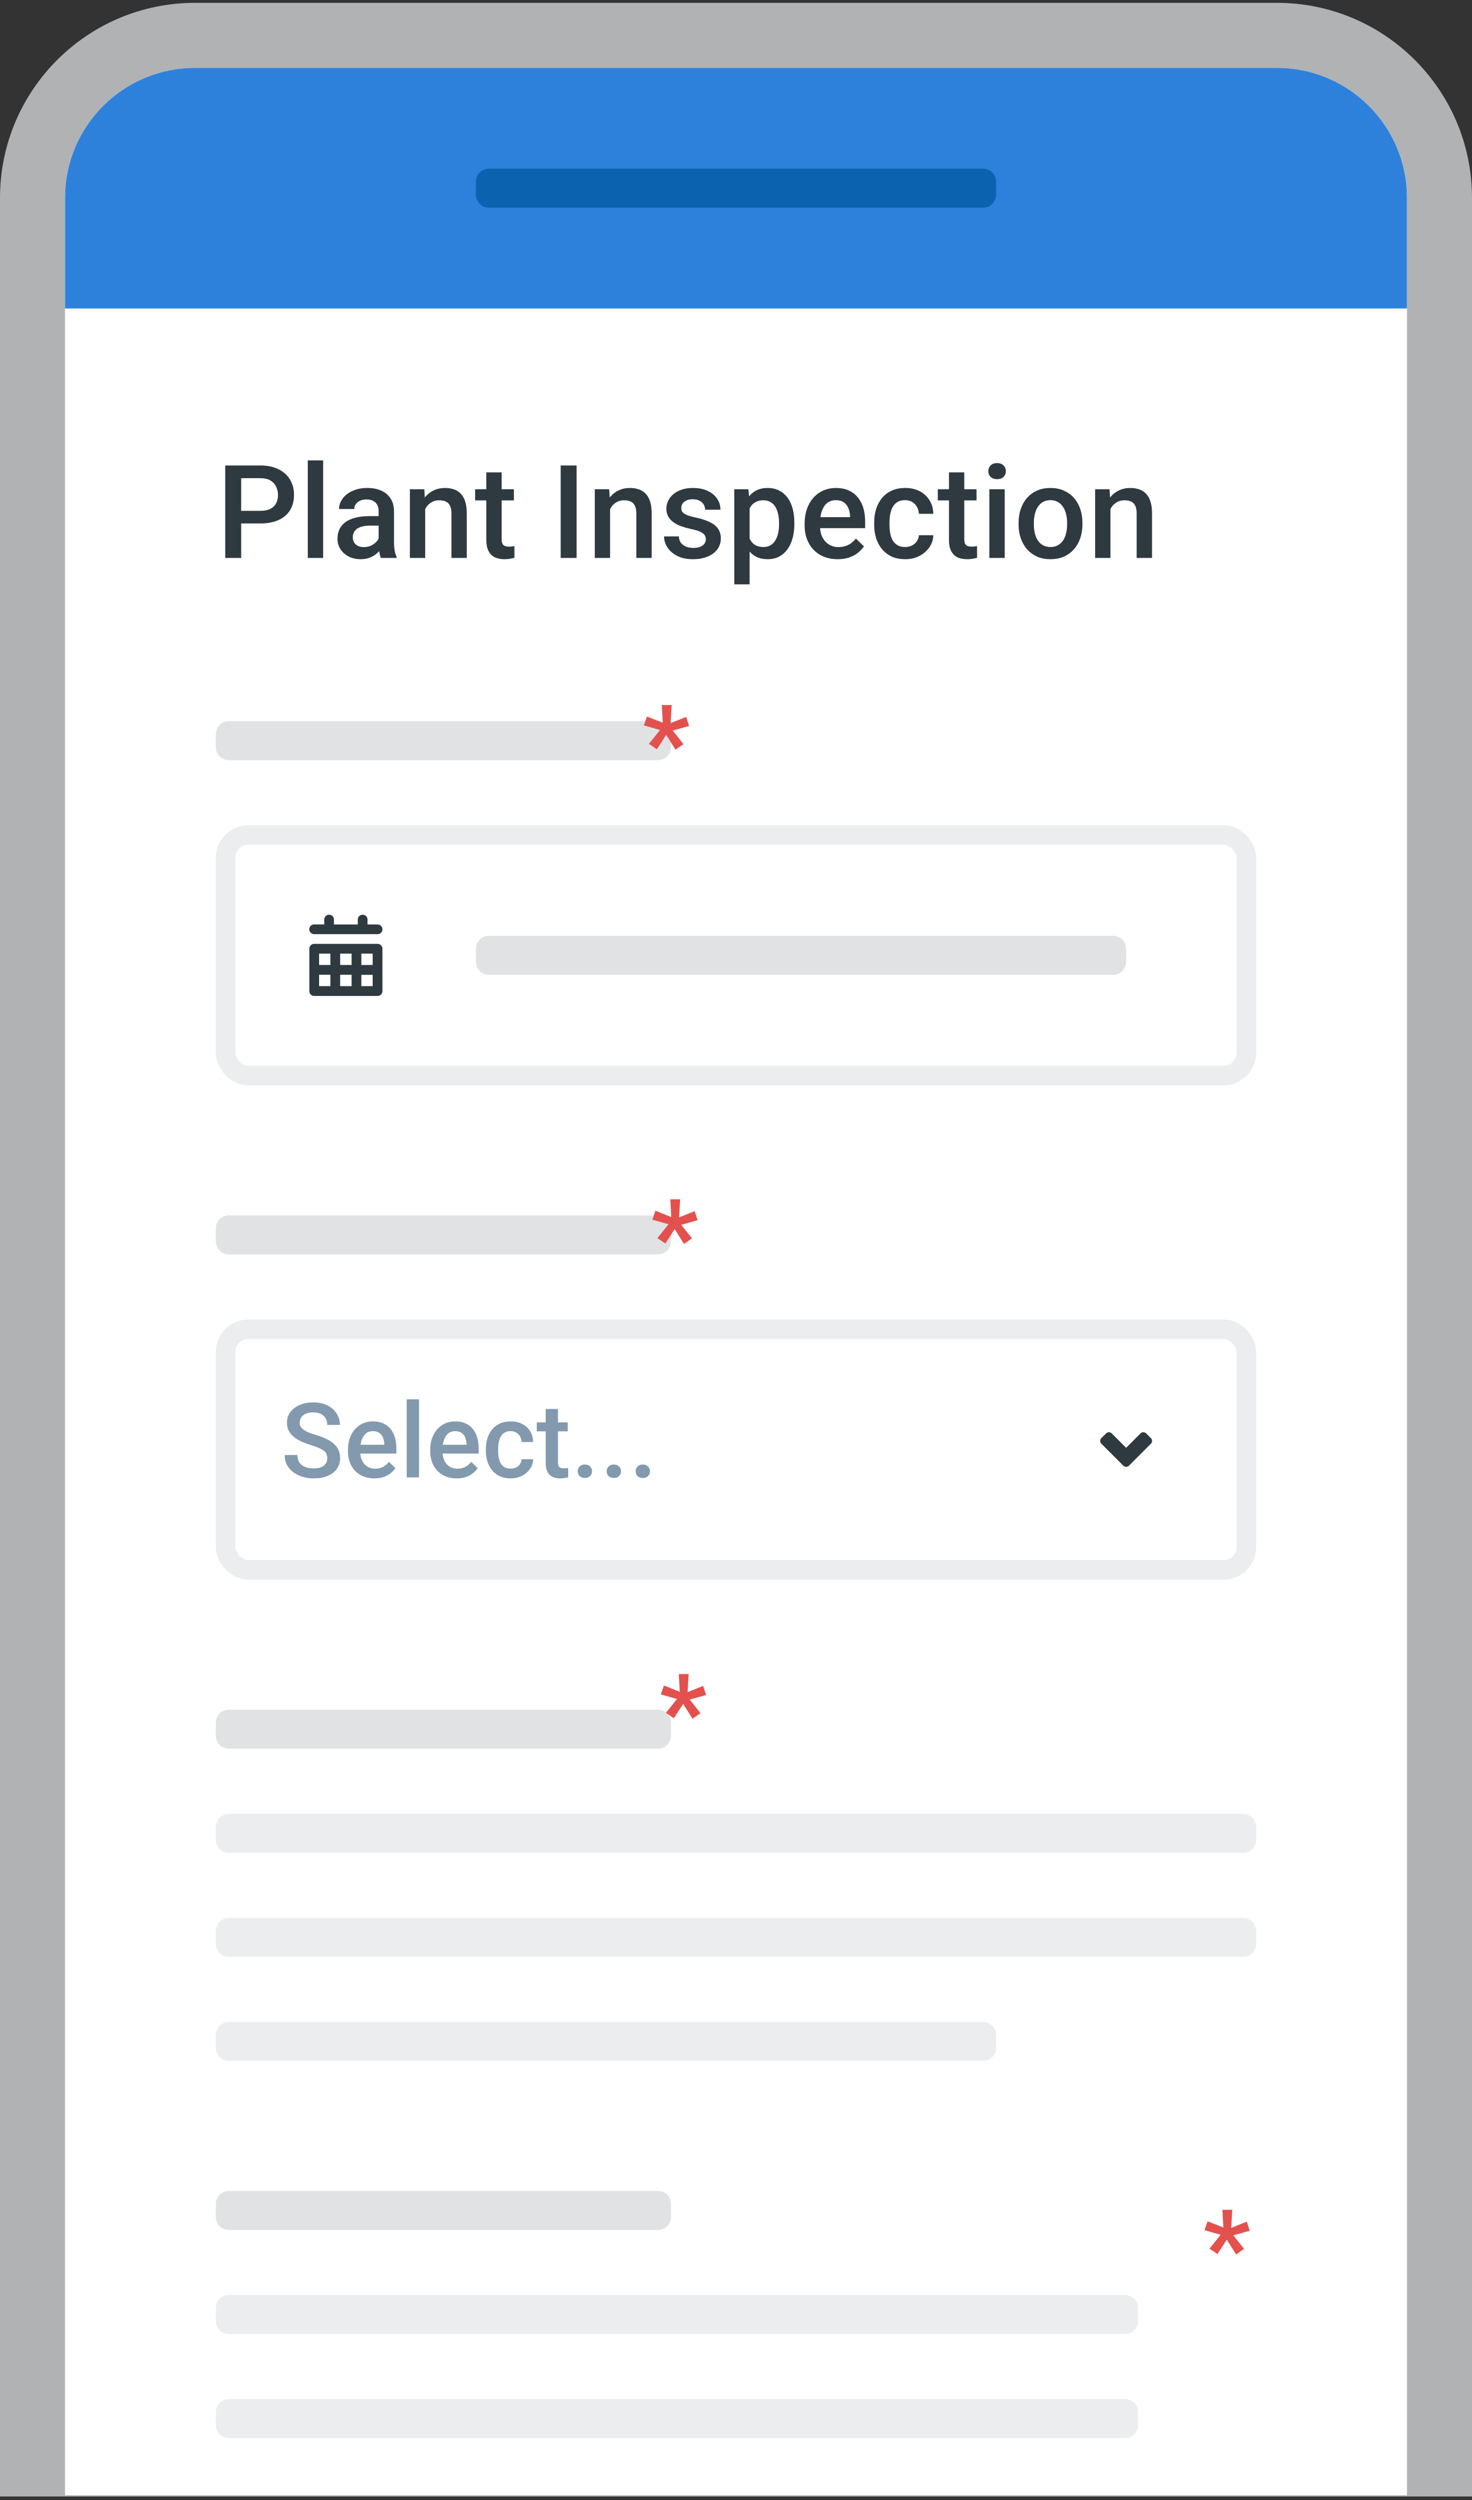
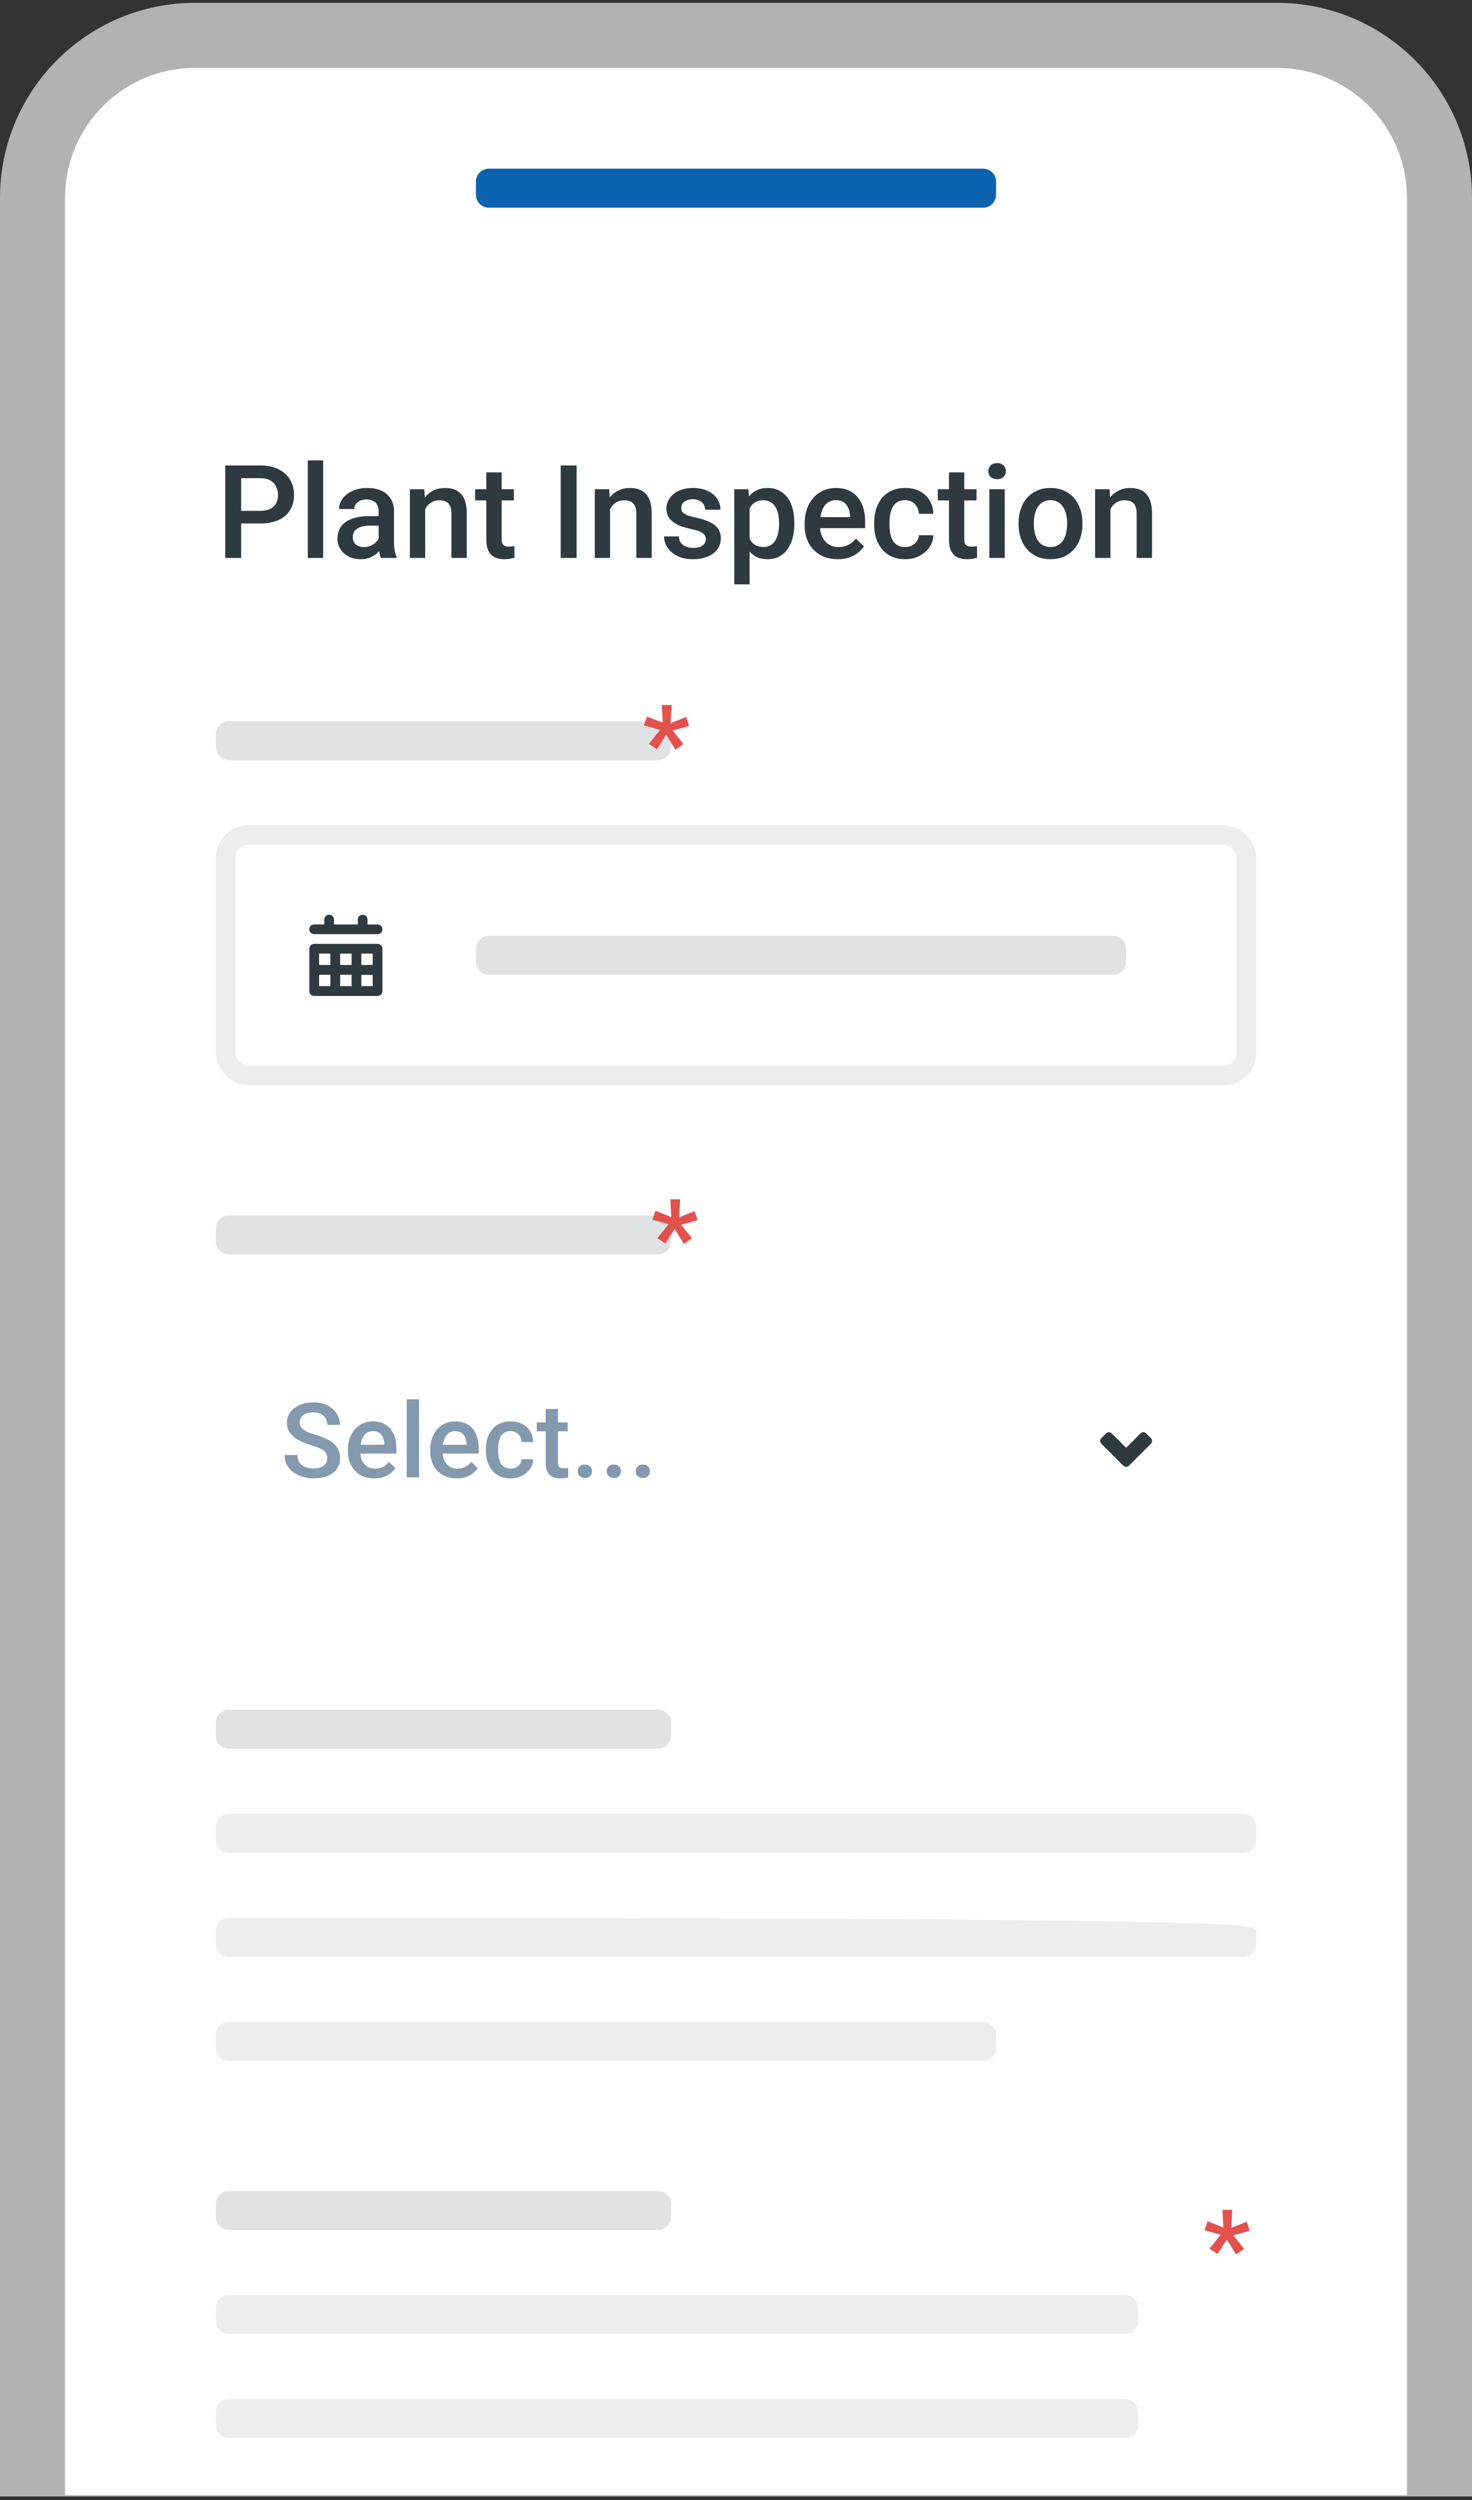
<svg xmlns="http://www.w3.org/2000/svg" width="222" height="377" viewBox="0 0 222 377" fill="none">
  <rect x="0" y="0" width="222" height="377" fill="#333333" stroke="none" />
  <g clip-path="url(#clip0_8043_765)">
    <path d="M0 29.846C0 13.599 13.171 0.428 29.418 0.428H192.582C208.829 0.428 222 13.599 222 29.846V376.428H0V29.846Z" fill="#B0B2B4" />
    <g clip-path="url(#clip1_8043_765)">
      <path d="M9.806 29.846C9.806 19.015 18.587 10.234 29.418 10.234H192.582C203.413 10.234 212.194 19.015 212.194 29.846V376.234H9.806V29.846Z" fill="white" />
-       <path d="M9.806 28.865C9.806 18.576 18.148 10.234 28.438 10.234H193.562C203.852 10.234 212.194 18.576 212.194 28.865V46.516H9.806V28.865Z" fill="#2E81DA" />
      <path d="M71.776 27.394C71.776 26.311 72.654 25.433 73.737 25.433H148.263C149.346 25.433 150.224 26.311 150.224 27.394V29.355C150.224 30.439 149.346 31.317 148.263 31.317H73.737C72.654 31.317 71.776 30.439 71.776 29.355V27.394Z" fill="#0B62AF" />
      <path d="M39.265 78.928H35.635V77.023H39.265C39.897 77.023 40.407 76.921 40.797 76.716C41.186 76.512 41.47 76.231 41.649 75.874C41.834 75.51 41.927 75.095 41.927 74.629C41.927 74.188 41.834 73.776 41.649 73.394C41.47 73.004 41.186 72.691 40.797 72.455C40.407 72.219 39.897 72.101 39.265 72.101H36.373V84.128H33.969V70.185H39.265C40.344 70.185 41.26 70.377 42.013 70.76C42.773 71.137 43.351 71.66 43.746 72.331C44.142 72.994 44.34 73.754 44.34 74.61C44.34 75.51 44.142 76.282 43.746 76.927C43.351 77.572 42.773 78.067 42.013 78.411C41.26 78.756 40.344 78.928 39.265 78.928ZM48.736 69.419V84.128H46.418V69.419H48.736ZM57.105 82.05V77.109C57.105 76.739 57.038 76.419 56.904 76.151C56.77 75.883 56.566 75.676 56.291 75.529C56.023 75.382 55.685 75.309 55.276 75.309C54.9 75.309 54.574 75.373 54.299 75.5C54.025 75.628 53.811 75.8 53.658 76.017C53.505 76.234 53.428 76.48 53.428 76.755H51.13C51.13 76.346 51.229 75.95 51.426 75.567C51.624 75.184 51.912 74.843 52.288 74.543C52.665 74.243 53.115 74.006 53.639 73.834C54.162 73.662 54.749 73.575 55.401 73.575C56.179 73.575 56.869 73.706 57.469 73.968C58.076 74.23 58.551 74.626 58.896 75.156C59.247 75.679 59.423 76.337 59.423 77.128V81.734C59.423 82.207 59.455 82.631 59.518 83.008C59.589 83.378 59.688 83.701 59.815 83.975V84.128H57.45C57.341 83.879 57.255 83.563 57.191 83.18C57.134 82.791 57.105 82.414 57.105 82.05ZM57.44 77.827L57.459 79.254H55.803C55.375 79.254 54.998 79.296 54.673 79.379C54.347 79.455 54.076 79.57 53.859 79.723C53.642 79.877 53.479 80.062 53.37 80.279C53.262 80.496 53.208 80.742 53.208 81.016C53.208 81.291 53.272 81.543 53.399 81.773C53.527 81.996 53.712 82.172 53.955 82.299C54.204 82.427 54.504 82.491 54.855 82.491C55.327 82.491 55.739 82.395 56.09 82.204C56.448 82.006 56.729 81.766 56.933 81.485C57.137 81.198 57.246 80.927 57.258 80.671L58.005 81.696C57.929 81.958 57.798 82.239 57.613 82.539C57.428 82.839 57.185 83.126 56.885 83.401C56.591 83.669 56.237 83.889 55.822 84.061C55.413 84.234 54.941 84.32 54.405 84.32C53.728 84.32 53.125 84.186 52.595 83.918C52.065 83.643 51.65 83.276 51.35 82.817C51.05 82.35 50.9 81.824 50.9 81.236C50.9 80.687 51.002 80.202 51.206 79.781C51.417 79.353 51.723 78.996 52.126 78.708C52.534 78.421 53.032 78.204 53.62 78.057C54.207 77.904 54.877 77.827 55.63 77.827H57.44ZM64.125 75.979V84.128H61.817V73.767H63.99L64.125 75.979ZM63.713 78.565L62.966 78.555C62.972 77.821 63.074 77.147 63.272 76.534C63.477 75.922 63.758 75.395 64.115 74.954C64.479 74.514 64.913 74.175 65.417 73.939C65.922 73.697 66.484 73.575 67.103 73.575C67.601 73.575 68.051 73.646 68.453 73.786C68.862 73.92 69.21 74.14 69.497 74.447C69.79 74.753 70.014 75.152 70.167 75.644C70.32 76.129 70.397 76.726 70.397 77.435V84.128H68.08V77.425C68.08 76.927 68.006 76.534 67.859 76.247C67.719 75.954 67.511 75.746 67.237 75.625C66.969 75.497 66.634 75.433 66.231 75.433C65.836 75.433 65.481 75.516 65.168 75.682C64.856 75.848 64.591 76.075 64.374 76.362C64.163 76.649 64 76.981 63.885 77.358C63.77 77.735 63.713 78.137 63.713 78.565ZM77.503 73.767V75.452H71.661V73.767H77.503ZM73.347 71.229H75.654V81.265C75.654 81.584 75.699 81.83 75.788 82.002C75.884 82.168 76.015 82.28 76.181 82.338C76.347 82.395 76.542 82.424 76.765 82.424C76.925 82.424 77.078 82.414 77.225 82.395C77.372 82.376 77.49 82.357 77.579 82.338L77.589 84.1C77.397 84.157 77.174 84.208 76.918 84.253C76.669 84.298 76.382 84.32 76.057 84.32C75.527 84.32 75.058 84.227 74.649 84.042C74.24 83.851 73.921 83.541 73.691 83.113C73.461 82.686 73.347 82.117 73.347 81.409V71.229ZM86.964 70.185V84.128H84.56V70.185H86.964ZM92.011 75.979V84.128H89.703V73.767H91.876L92.011 75.979ZM91.599 78.565L90.852 78.555C90.858 77.821 90.96 77.147 91.158 76.534C91.363 75.922 91.644 75.395 92.001 74.954C92.365 74.514 92.799 74.175 93.303 73.939C93.808 73.697 94.37 73.575 94.989 73.575C95.487 73.575 95.937 73.646 96.339 73.786C96.748 73.92 97.096 74.14 97.383 74.447C97.677 74.753 97.9 75.152 98.053 75.644C98.206 76.129 98.283 76.726 98.283 77.435V84.128H95.966V77.425C95.966 76.927 95.892 76.534 95.745 76.247C95.605 75.954 95.397 75.746 95.123 75.625C94.855 75.497 94.52 75.433 94.117 75.433C93.722 75.433 93.367 75.516 93.054 75.682C92.742 75.848 92.477 76.075 92.26 76.362C92.049 76.649 91.886 76.981 91.771 77.358C91.656 77.735 91.599 78.137 91.599 78.565ZM106.452 81.323C106.452 81.093 106.394 80.885 106.279 80.7C106.164 80.509 105.944 80.336 105.618 80.183C105.299 80.03 104.827 79.889 104.201 79.762C103.652 79.64 103.148 79.497 102.688 79.331C102.235 79.158 101.845 78.951 101.52 78.708C101.194 78.466 100.942 78.178 100.763 77.846C100.585 77.514 100.495 77.131 100.495 76.697C100.495 76.276 100.588 75.877 100.773 75.5C100.958 75.124 101.223 74.792 101.568 74.504C101.912 74.217 102.331 73.99 102.822 73.824C103.32 73.658 103.876 73.575 104.488 73.575C105.357 73.575 106.1 73.722 106.72 74.016C107.345 74.303 107.824 74.696 108.156 75.194C108.488 75.685 108.654 76.241 108.654 76.86H106.346C106.346 76.585 106.276 76.33 106.136 76.094C106.001 75.851 105.797 75.657 105.523 75.51C105.248 75.357 104.903 75.28 104.488 75.28C104.093 75.28 103.764 75.344 103.502 75.472C103.247 75.593 103.055 75.752 102.927 75.95C102.806 76.148 102.746 76.365 102.746 76.602C102.746 76.774 102.777 76.93 102.841 77.071C102.912 77.205 103.026 77.329 103.186 77.444C103.346 77.553 103.563 77.655 103.837 77.751C104.118 77.846 104.469 77.939 104.891 78.028C105.682 78.194 106.362 78.408 106.93 78.67C107.505 78.925 107.945 79.257 108.252 79.666C108.558 80.068 108.712 80.579 108.712 81.198C108.712 81.658 108.613 82.079 108.415 82.462C108.223 82.839 107.942 83.168 107.572 83.448C107.202 83.723 106.758 83.937 106.241 84.09C105.73 84.243 105.156 84.32 104.517 84.32C103.579 84.32 102.784 84.154 102.133 83.822C101.481 83.484 100.987 83.053 100.648 82.529C100.316 81.999 100.15 81.45 100.15 80.882H102.382C102.407 81.31 102.525 81.651 102.736 81.907C102.953 82.156 103.221 82.338 103.54 82.453C103.866 82.561 104.201 82.615 104.546 82.615C104.961 82.615 105.309 82.561 105.59 82.453C105.871 82.338 106.084 82.184 106.231 81.993C106.378 81.795 106.452 81.572 106.452 81.323ZM113.05 75.759V88.112H110.742V73.767H112.868L113.05 75.759ZM119.801 78.852V79.053C119.801 79.806 119.711 80.505 119.533 81.15C119.36 81.789 119.102 82.347 118.757 82.826C118.419 83.299 118 83.666 117.503 83.927C117.005 84.189 116.43 84.32 115.779 84.32C115.134 84.32 114.569 84.202 114.084 83.966C113.605 83.723 113.2 83.382 112.868 82.941C112.536 82.501 112.268 81.983 112.063 81.39C111.865 80.79 111.725 80.132 111.642 79.417V78.641C111.725 77.882 111.865 77.192 112.063 76.573C112.268 75.954 112.536 75.42 112.868 74.974C113.2 74.527 113.605 74.182 114.084 73.939C114.563 73.697 115.121 73.575 115.76 73.575C116.411 73.575 116.989 73.703 117.493 73.959C117.997 74.207 118.422 74.565 118.767 75.031C119.111 75.491 119.37 76.046 119.542 76.697C119.715 77.342 119.801 78.06 119.801 78.852ZM117.493 79.053V78.852C117.493 78.373 117.448 77.929 117.359 77.521C117.27 77.106 117.129 76.742 116.938 76.429C116.746 76.116 116.5 75.874 116.2 75.701C115.906 75.523 115.552 75.433 115.137 75.433C114.729 75.433 114.377 75.503 114.084 75.644C113.79 75.778 113.544 75.966 113.346 76.209C113.149 76.451 112.995 76.736 112.887 77.061C112.778 77.38 112.702 77.728 112.657 78.105V79.963C112.734 80.422 112.864 80.844 113.05 81.227C113.235 81.61 113.496 81.916 113.835 82.146C114.18 82.37 114.62 82.481 115.156 82.481C115.571 82.481 115.926 82.392 116.219 82.213C116.513 82.034 116.752 81.789 116.938 81.476C117.129 81.157 117.27 80.79 117.359 80.374C117.448 79.96 117.493 79.519 117.493 79.053ZM126.332 84.32C125.566 84.32 124.873 84.195 124.254 83.947C123.641 83.691 123.117 83.337 122.683 82.883C122.256 82.43 121.927 81.897 121.697 81.284C121.467 80.671 121.352 80.011 121.352 79.302V78.919C121.352 78.108 121.47 77.374 121.706 76.716C121.943 76.059 122.271 75.497 122.693 75.031C123.114 74.559 123.612 74.198 124.187 73.949C124.761 73.7 125.384 73.575 126.054 73.575C126.795 73.575 127.443 73.7 127.998 73.949C128.554 74.198 129.013 74.549 129.377 75.002C129.747 75.449 130.022 75.982 130.201 76.602C130.386 77.221 130.478 77.904 130.478 78.651V79.637H122.473V77.981H128.199V77.799C128.186 77.384 128.103 76.994 127.95 76.63C127.803 76.266 127.577 75.973 127.27 75.749C126.964 75.526 126.555 75.414 126.045 75.414C125.661 75.414 125.32 75.497 125.02 75.663C124.726 75.823 124.48 76.056 124.283 76.362C124.085 76.668 123.931 77.039 123.823 77.473C123.721 77.901 123.67 78.383 123.67 78.919V79.302C123.67 79.755 123.73 80.177 123.852 80.566C123.979 80.949 124.164 81.284 124.407 81.572C124.65 81.859 124.943 82.085 125.288 82.251C125.633 82.411 126.025 82.491 126.466 82.491C127.021 82.491 127.516 82.379 127.95 82.156C128.384 81.932 128.761 81.616 129.08 81.208L130.296 82.385C130.073 82.711 129.782 83.024 129.425 83.324C129.067 83.618 128.63 83.857 128.113 84.042C127.602 84.227 127.009 84.32 126.332 84.32ZM136.511 82.481C136.888 82.481 137.226 82.408 137.526 82.261C137.833 82.108 138.079 81.897 138.264 81.629C138.455 81.361 138.561 81.051 138.58 80.7H140.754C140.741 81.371 140.543 81.98 140.16 82.529C139.777 83.078 139.269 83.516 138.637 83.841C138.005 84.16 137.306 84.32 136.54 84.32C135.748 84.32 135.059 84.186 134.472 83.918C133.884 83.643 133.396 83.267 133.006 82.788C132.617 82.309 132.323 81.757 132.125 81.131C131.934 80.505 131.838 79.835 131.838 79.12V78.785C131.838 78.07 131.934 77.4 132.125 76.774C132.323 76.142 132.617 75.586 133.006 75.108C133.396 74.629 133.884 74.255 134.472 73.987C135.059 73.713 135.745 73.575 136.531 73.575C137.36 73.575 138.088 73.741 138.714 74.073C139.34 74.399 139.831 74.855 140.189 75.443C140.553 76.024 140.741 76.701 140.754 77.473H138.58C138.561 77.09 138.465 76.745 138.293 76.439C138.127 76.126 137.89 75.877 137.584 75.692C137.284 75.507 136.923 75.414 136.502 75.414C136.036 75.414 135.649 75.51 135.343 75.701C135.037 75.886 134.797 76.142 134.625 76.467C134.452 76.787 134.328 77.147 134.251 77.549C134.181 77.945 134.146 78.357 134.146 78.785V79.12C134.146 79.548 134.181 79.963 134.251 80.365C134.322 80.767 134.443 81.128 134.615 81.447C134.794 81.76 135.037 82.012 135.343 82.204C135.649 82.389 136.039 82.481 136.511 82.481ZM147.275 73.767V75.452H141.434V73.767H147.275ZM143.119 71.229H145.427V81.265C145.427 81.584 145.472 81.83 145.561 82.002C145.657 82.168 145.788 82.28 145.954 82.338C146.12 82.395 146.314 82.424 146.538 82.424C146.697 82.424 146.85 82.414 146.997 82.395C147.144 82.376 147.262 82.357 147.352 82.338L147.361 84.1C147.17 84.157 146.946 84.208 146.691 84.253C146.442 84.298 146.155 84.32 145.829 84.32C145.299 84.32 144.83 84.227 144.421 84.042C144.013 83.851 143.694 83.541 143.464 83.113C143.234 82.686 143.119 82.117 143.119 81.409V71.229ZM151.527 73.767V84.128H149.209V73.767H151.527ZM149.056 71.047C149.056 70.696 149.171 70.406 149.401 70.176C149.637 69.94 149.963 69.822 150.378 69.822C150.786 69.822 151.109 69.94 151.345 70.176C151.581 70.406 151.699 70.696 151.699 71.047C151.699 71.392 151.581 71.679 151.345 71.909C151.109 72.139 150.786 72.254 150.378 72.254C149.963 72.254 149.637 72.139 149.401 71.909C149.171 71.679 149.056 71.392 149.056 71.047ZM153.615 79.063V78.842C153.615 78.095 153.723 77.403 153.94 76.764C154.157 76.12 154.47 75.561 154.879 75.088C155.294 74.61 155.798 74.239 156.392 73.978C156.992 73.71 157.668 73.575 158.422 73.575C159.181 73.575 159.858 73.71 160.452 73.978C161.052 74.239 161.56 74.61 161.975 75.088C162.39 75.561 162.706 76.12 162.923 76.764C163.14 77.403 163.248 78.095 163.248 78.842V79.063C163.248 79.809 163.14 80.502 162.923 81.141C162.706 81.779 162.39 82.338 161.975 82.817C161.56 83.289 161.055 83.659 160.462 83.927C159.868 84.189 159.194 84.32 158.441 84.32C157.681 84.32 157.001 84.189 156.401 83.927C155.807 83.659 155.303 83.289 154.888 82.817C154.473 82.338 154.157 81.779 153.94 81.141C153.723 80.502 153.615 79.809 153.615 79.063ZM155.922 78.842V79.063C155.922 79.529 155.97 79.969 156.066 80.384C156.162 80.799 156.312 81.163 156.516 81.476C156.72 81.789 156.982 82.034 157.301 82.213C157.621 82.392 158 82.481 158.441 82.481C158.869 82.481 159.239 82.392 159.552 82.213C159.871 82.034 160.133 81.789 160.337 81.476C160.541 81.163 160.691 80.799 160.787 80.384C160.889 79.969 160.94 79.529 160.94 79.063V78.842C160.94 78.383 160.889 77.949 160.787 77.54C160.691 77.125 160.538 76.758 160.327 76.439C160.123 76.12 159.861 75.871 159.542 75.692C159.229 75.507 158.856 75.414 158.422 75.414C157.988 75.414 157.611 75.507 157.292 75.692C156.979 75.871 156.72 76.12 156.516 76.439C156.312 76.758 156.162 77.125 156.066 77.54C155.97 77.949 155.922 78.383 155.922 78.842ZM167.471 75.979V84.128H165.163V73.767H167.337L167.471 75.979ZM167.06 78.565L166.313 78.555C166.319 77.821 166.421 77.147 166.619 76.534C166.823 75.922 167.104 75.395 167.462 74.954C167.826 74.514 168.26 74.175 168.764 73.939C169.268 73.697 169.83 73.575 170.45 73.575C170.947 73.575 171.398 73.646 171.8 73.786C172.208 73.92 172.556 74.14 172.844 74.447C173.137 74.753 173.361 75.152 173.514 75.644C173.667 76.129 173.744 76.726 173.744 77.435V84.128H171.426V77.425C171.426 76.927 171.353 76.534 171.206 76.247C171.066 75.954 170.858 75.746 170.584 75.625C170.315 75.497 169.98 75.433 169.578 75.433C169.182 75.433 168.828 75.516 168.515 75.682C168.202 75.848 167.937 76.075 167.72 76.362C167.51 76.649 167.347 76.981 167.232 77.358C167.117 77.735 167.06 78.137 167.06 78.565Z" fill="#2E3940" />
      <path d="M32.552 110.701C32.552 109.618 33.43 108.74 34.513 108.74H99.233C100.316 108.74 101.194 109.618 101.194 110.701V112.663C101.194 113.746 100.316 114.624 99.233 114.624H34.513C33.43 114.624 32.552 113.746 32.552 112.663V110.701Z" fill="#E0E2E4" />
      <rect x="34.023" y="125.901" width="153.955" height="36.282" rx="3.432" fill="white" />
      <rect x="34.023" y="125.901" width="153.955" height="36.282" rx="3.432" stroke="#EBEDEF" stroke-width="2.942" />
      <path d="M57.623 140.401C57.658 140.312 57.676 140.217 57.675 140.12C57.675 139.928 57.598 139.743 57.462 139.607C57.326 139.471 57.142 139.395 56.949 139.395H55.429V138.659C55.429 138.464 55.352 138.277 55.214 138.139C55.076 138.001 54.889 137.924 54.694 137.924C54.499 137.924 54.312 138.001 54.174 138.139C54.036 138.277 53.958 138.464 53.958 138.659V139.395H50.369V138.659C50.369 138.464 50.292 138.277 50.154 138.139C50.016 138.001 49.829 137.924 49.634 137.924C49.439 137.924 49.252 138.001 49.114 138.139C48.976 138.277 48.898 138.464 48.898 138.659V139.385H47.379C47.184 139.385 46.996 139.462 46.858 139.6C46.721 139.738 46.643 139.925 46.643 140.12C46.643 140.315 46.721 140.503 46.858 140.64C46.996 140.778 47.184 140.856 47.379 140.856H56.949C57.045 140.856 57.141 140.837 57.229 140.8C57.318 140.763 57.398 140.708 57.466 140.64C57.533 140.571 57.587 140.49 57.623 140.401Z" fill="#2E3940" />
      <path fill-rule="evenodd" clip-rule="evenodd" d="M47.379 142.317H56.949C57.046 142.318 57.141 142.338 57.23 142.377C57.319 142.415 57.399 142.47 57.466 142.539C57.534 142.608 57.587 142.69 57.623 142.78C57.658 142.87 57.676 142.966 57.675 143.062V149.436C57.676 149.532 57.658 149.628 57.623 149.717C57.587 149.806 57.533 149.887 57.466 149.956C57.398 150.024 57.318 150.078 57.229 150.115C57.141 150.153 57.045 150.172 56.949 150.172H47.379C47.282 150.172 47.187 150.153 47.099 150.115C47.01 150.078 46.929 150.024 46.862 149.956C46.794 149.887 46.741 149.806 46.705 149.717C46.669 149.628 46.652 149.532 46.653 149.436V143.062C46.652 142.966 46.669 142.87 46.705 142.78C46.741 142.69 46.794 142.608 46.861 142.539C46.929 142.47 47.009 142.415 47.098 142.377C47.187 142.338 47.282 142.318 47.379 142.317ZM54.498 145.504H56.204V143.788H54.498V145.504ZM51.301 145.504H53.027V143.788H51.301V145.504ZM49.83 143.788H48.124V145.504H49.83V143.788ZM49.83 146.975H48.124V148.691H49.83V146.975ZM53.027 146.975H51.301V148.691H53.027V146.975ZM54.498 148.691H56.204V146.985H54.498V148.691Z" fill="#2E3940" />
      <path d="M71.776 143.062C71.776 141.979 72.654 141.101 73.737 141.101H167.875C168.958 141.101 169.837 141.979 169.837 143.062V145.023C169.837 146.106 168.958 146.984 167.875 146.984H73.737C72.654 146.984 71.776 146.106 71.776 145.023V143.062Z" fill="#E0E2E4" />
      <path d="M32.552 185.228C32.552 184.145 33.43 183.267 34.513 183.267H99.233C100.316 183.267 101.194 184.145 101.194 185.228V187.189C101.194 188.272 100.316 189.15 99.233 189.15H34.513C33.43 189.15 32.552 188.272 32.552 187.189V185.228Z" fill="#E0E2E4" />
-       <rect x="34.023" y="200.427" width="153.955" height="36.282" rx="3.432" fill="white" />
-       <rect x="34.023" y="200.427" width="153.955" height="36.282" rx="3.432" stroke="#EBEDEF" stroke-width="2.942" />
      <path d="M49.36 219.89C49.36 219.66 49.324 219.456 49.253 219.277C49.186 219.098 49.066 218.935 48.893 218.787C48.719 218.639 48.474 218.496 48.157 218.358C47.846 218.215 47.447 218.069 46.962 217.921C46.431 217.758 45.941 217.576 45.491 217.377C45.047 217.173 44.659 216.938 44.327 216.672C43.995 216.402 43.737 216.093 43.553 215.745C43.369 215.393 43.277 214.987 43.277 214.527C43.277 214.073 43.372 213.659 43.561 213.286C43.755 212.913 44.028 212.591 44.38 212.321C44.738 212.045 45.159 211.833 45.645 211.685C46.13 211.532 46.666 211.455 47.253 211.455C48.081 211.455 48.793 211.608 49.391 211.915C49.993 212.221 50.456 212.632 50.777 213.148C51.104 213.664 51.268 214.233 51.268 214.857H49.36C49.36 214.489 49.281 214.165 49.123 213.884C48.969 213.598 48.734 213.373 48.418 213.209C48.106 213.046 47.71 212.964 47.23 212.964C46.776 212.964 46.398 213.033 46.096 213.171C45.795 213.309 45.57 213.495 45.422 213.73C45.274 213.965 45.2 214.231 45.2 214.527C45.2 214.737 45.249 214.928 45.346 215.102C45.443 215.27 45.591 215.429 45.79 215.577C45.989 215.72 46.239 215.855 46.541 215.983C46.842 216.11 47.197 216.233 47.606 216.35C48.224 216.534 48.763 216.739 49.222 216.963C49.682 217.183 50.065 217.433 50.371 217.714C50.678 217.995 50.908 218.314 51.061 218.672C51.214 219.024 51.291 219.425 51.291 219.875C51.291 220.344 51.196 220.768 51.007 221.146C50.818 221.519 50.547 221.838 50.195 222.104C49.848 222.364 49.429 222.566 48.939 222.709C48.453 222.847 47.912 222.916 47.315 222.916C46.778 222.916 46.25 222.844 45.729 222.701C45.213 222.558 44.743 222.341 44.319 222.05C43.895 221.754 43.558 221.386 43.308 220.947C43.058 220.503 42.932 219.984 42.932 219.392H44.855C44.855 219.754 44.917 220.063 45.039 220.319C45.167 220.574 45.343 220.784 45.568 220.947C45.793 221.105 46.053 221.223 46.349 221.299C46.651 221.376 46.972 221.414 47.315 221.414C47.764 221.414 48.139 221.351 48.441 221.223C48.747 221.095 48.977 220.916 49.13 220.687C49.283 220.457 49.36 220.191 49.36 219.89ZM56.462 222.916C55.849 222.916 55.295 222.816 54.799 222.617C54.309 222.413 53.89 222.129 53.543 221.767C53.201 221.404 52.938 220.978 52.754 220.487C52.57 219.997 52.478 219.468 52.478 218.902V218.595C52.478 217.946 52.573 217.359 52.761 216.833C52.95 216.307 53.214 215.858 53.551 215.485C53.888 215.107 54.286 214.818 54.746 214.619C55.205 214.42 55.703 214.32 56.24 214.32C56.832 214.32 57.35 214.42 57.795 214.619C58.239 214.818 58.607 215.099 58.898 215.462C59.194 215.819 59.414 216.246 59.557 216.741C59.705 217.237 59.779 217.783 59.779 218.381V219.17H53.374V217.844H57.956V217.699C57.946 217.367 57.879 217.055 57.757 216.764C57.639 216.473 57.458 216.238 57.213 216.059C56.967 215.881 56.641 215.791 56.232 215.791C55.925 215.791 55.652 215.858 55.412 215.99C55.177 216.118 54.981 216.304 54.822 216.55C54.664 216.795 54.541 217.091 54.455 217.438C54.373 217.78 54.332 218.166 54.332 218.595V218.902C54.332 219.264 54.381 219.601 54.478 219.913C54.58 220.219 54.728 220.487 54.922 220.717C55.116 220.947 55.351 221.128 55.627 221.261C55.903 221.389 56.217 221.453 56.569 221.453C57.013 221.453 57.409 221.363 57.757 221.185C58.104 221.006 58.405 220.753 58.66 220.426L59.633 221.368C59.455 221.629 59.222 221.879 58.936 222.119C58.65 222.354 58.3 222.546 57.887 222.694C57.478 222.842 57.003 222.916 56.462 222.916ZM63.196 210.995V222.763H61.342V210.995H63.196ZM68.873 222.916C68.26 222.916 67.706 222.816 67.21 222.617C66.72 222.413 66.301 222.129 65.954 221.767C65.612 221.404 65.349 220.978 65.165 220.487C64.981 219.997 64.889 219.468 64.889 218.902V218.595C64.889 217.946 64.983 217.359 65.172 216.833C65.361 216.307 65.624 215.858 65.961 215.485C66.299 215.107 66.697 214.818 67.156 214.619C67.616 214.42 68.114 214.32 68.65 214.32C69.243 214.32 69.761 214.42 70.206 214.619C70.65 214.818 71.018 215.099 71.309 215.462C71.605 215.819 71.825 216.246 71.968 216.741C72.116 217.237 72.19 217.783 72.19 218.381V219.17H65.785V217.844H70.367V217.699C70.356 217.367 70.29 217.055 70.167 216.764C70.05 216.473 69.868 216.238 69.623 216.059C69.378 215.881 69.051 215.791 68.643 215.791C68.336 215.791 68.063 215.858 67.823 215.99C67.588 216.118 67.391 216.304 67.233 216.55C67.075 216.795 66.952 217.091 66.865 217.438C66.784 217.78 66.743 218.166 66.743 218.595V218.902C66.743 219.264 66.791 219.601 66.888 219.913C66.99 220.219 67.139 220.487 67.333 220.717C67.527 220.947 67.762 221.128 68.037 221.261C68.313 221.389 68.627 221.453 68.98 221.453C69.424 221.453 69.82 221.363 70.167 221.185C70.515 221.006 70.816 220.753 71.071 220.426L72.044 221.368C71.865 221.629 71.633 221.879 71.347 222.119C71.061 222.354 70.711 222.546 70.297 222.694C69.889 222.842 69.414 222.916 68.873 222.916ZM77.016 221.445C77.317 221.445 77.588 221.386 77.828 221.269C78.073 221.146 78.27 220.978 78.418 220.763C78.571 220.549 78.656 220.301 78.671 220.02H80.41C80.4 220.556 80.242 221.044 79.935 221.483C79.629 221.923 79.223 222.272 78.717 222.533C78.211 222.788 77.652 222.916 77.039 222.916C76.406 222.916 75.854 222.809 75.384 222.594C74.915 222.375 74.524 222.073 74.212 221.69C73.901 221.307 73.666 220.865 73.507 220.365C73.354 219.864 73.278 219.328 73.278 218.756V218.488C73.278 217.916 73.354 217.38 73.507 216.879C73.666 216.373 73.901 215.929 74.212 215.546C74.524 215.163 74.915 214.864 75.384 214.65C75.854 214.43 76.403 214.32 77.031 214.32C77.695 214.32 78.278 214.453 78.778 214.719C79.279 214.979 79.672 215.344 79.958 215.814C80.249 216.279 80.4 216.82 80.41 217.438H78.671C78.656 217.132 78.579 216.856 78.441 216.611C78.308 216.361 78.119 216.161 77.874 216.013C77.634 215.865 77.346 215.791 77.009 215.791C76.636 215.791 76.327 215.868 76.082 216.021C75.836 216.169 75.645 216.373 75.507 216.634C75.369 216.889 75.269 217.178 75.208 217.5C75.152 217.816 75.124 218.146 75.124 218.488V218.756C75.124 219.098 75.152 219.43 75.208 219.752C75.264 220.074 75.361 220.362 75.499 220.618C75.642 220.868 75.836 221.07 76.082 221.223C76.327 221.371 76.638 221.445 77.016 221.445ZM85.627 214.474V215.822H80.954V214.474H85.627ZM82.302 212.443H84.149V220.472C84.149 220.727 84.184 220.924 84.256 221.062C84.332 221.195 84.437 221.284 84.57 221.33C84.703 221.376 84.859 221.399 85.037 221.399C85.165 221.399 85.287 221.391 85.405 221.376C85.522 221.361 85.617 221.345 85.689 221.33L85.696 222.74C85.543 222.786 85.364 222.827 85.16 222.862C84.961 222.898 84.731 222.916 84.47 222.916C84.046 222.916 83.671 222.842 83.344 222.694C83.017 222.541 82.762 222.293 82.578 221.951C82.394 221.608 82.302 221.154 82.302 220.587V212.443ZM87.129 221.843C87.129 221.557 87.226 221.317 87.42 221.123C87.614 220.924 87.877 220.824 88.209 220.824C88.546 220.824 88.809 220.924 88.998 221.123C89.192 221.317 89.289 221.557 89.289 221.843C89.289 222.129 89.192 222.369 88.998 222.564C88.809 222.758 88.546 222.855 88.209 222.855C87.877 222.855 87.614 222.758 87.42 222.564C87.226 222.369 87.129 222.129 87.129 221.843ZM91.496 221.843C91.496 221.557 91.593 221.317 91.787 221.123C91.981 220.924 92.244 220.824 92.576 220.824C92.913 220.824 93.176 220.924 93.365 221.123C93.559 221.317 93.656 221.557 93.656 221.843C93.656 222.129 93.559 222.369 93.365 222.564C93.176 222.758 92.913 222.855 92.576 222.855C92.244 222.855 91.981 222.758 91.787 222.564C91.593 222.369 91.496 222.129 91.496 221.843ZM95.862 221.843C95.862 221.557 95.959 221.317 96.153 221.123C96.347 220.924 96.611 220.824 96.942 220.824C97.279 220.824 97.543 220.924 97.731 221.123C97.926 221.317 98.023 221.557 98.023 221.843C98.023 222.129 97.926 222.369 97.731 222.564C97.543 222.758 97.279 222.855 96.942 222.855C96.611 222.855 96.347 222.758 96.153 222.564C95.959 222.369 95.862 222.129 95.862 221.843Z" fill="#8299AE" />
      <path d="M172.857 216.127L173.573 216.843C173.684 216.955 173.747 217.107 173.747 217.265C173.747 217.423 173.684 217.574 173.573 217.686L170.258 221.001C170.204 221.057 170.138 221.102 170.066 221.132C169.993 221.163 169.915 221.179 169.837 221.179C169.758 221.179 169.68 221.163 169.608 221.132C169.535 221.102 169.47 221.057 169.415 221.001L166.101 217.686C165.989 217.574 165.927 217.423 165.927 217.265C165.927 217.107 165.989 216.955 166.101 216.843L166.816 216.127C166.93 216.018 167.081 215.957 167.238 215.957C167.395 215.957 167.547 216.018 167.66 216.127L169.837 218.304L172.014 216.127C172.127 216.018 172.278 215.957 172.435 215.957C172.593 215.957 172.744 216.018 172.857 216.127V216.127Z" fill="#2E3940" />
      <path d="M32.552 259.754C32.552 258.671 33.43 257.792 34.513 257.792H99.233C100.316 257.792 101.194 258.671 101.194 259.754V261.715C101.194 262.798 100.316 263.676 99.233 263.676H34.513C33.43 263.676 32.552 262.798 32.552 261.715V259.754Z" fill="#E0E2E4" />
      <path d="M32.552 275.443C32.552 274.36 33.43 273.482 34.513 273.482H187.488C188.571 273.482 189.449 274.36 189.449 275.443V277.404C189.449 278.488 188.571 279.366 187.488 279.366H34.513C33.43 279.366 32.552 278.488 32.552 277.404V275.443Z" fill="#EBEDEF" />
-       <path d="M32.552 291.133C32.552 290.05 33.43 289.172 34.513 289.172H187.488C188.571 289.172 189.449 290.05 189.449 291.133V293.094C189.449 294.177 188.571 295.056 187.488 295.056H34.513C33.43 295.056 32.552 294.177 32.552 293.094V291.133Z" fill="#EBEDEF" />
+       <path d="M32.552 291.133C32.552 290.05 33.43 289.172 34.513 289.172C188.571 289.172 189.449 290.05 189.449 291.133V293.094C189.449 294.177 188.571 295.056 187.488 295.056H34.513C33.43 295.056 32.552 294.177 32.552 293.094V291.133Z" fill="#EBEDEF" />
      <path d="M32.552 306.823C32.552 305.739 33.43 304.861 34.513 304.861H148.263C149.346 304.861 150.225 305.739 150.225 306.823V308.784C150.225 309.867 149.346 310.745 148.263 310.745H34.513C33.43 310.745 32.552 309.867 32.552 308.784V306.823Z" fill="#EBEDEF" />
      <path d="M32.552 332.319C32.552 331.235 33.43 330.357 34.513 330.357H99.233C100.316 330.357 101.194 331.235 101.194 332.319V334.28C101.194 335.363 100.316 336.241 99.233 336.241H34.513C33.43 336.241 32.552 335.363 32.552 334.28V332.319Z" fill="#E0E2E4" />
      <path d="M32.552 348.009C32.552 346.925 33.43 346.047 34.513 346.047H169.682C170.765 346.047 171.643 346.925 171.643 348.009V349.97C171.643 351.053 170.765 351.931 169.682 351.931H34.513C33.43 351.931 32.552 351.053 32.552 349.97V348.009Z" fill="#EBEDEF" />
      <path d="M32.552 363.698C32.552 362.615 33.43 361.737 34.513 361.737H169.682C170.765 361.737 171.643 362.615 171.643 363.698V365.659C171.643 366.742 170.765 367.62 169.682 367.62H34.513C33.43 367.62 32.552 366.742 32.552 365.659V363.698Z" fill="#EBEDEF" />
      <path d="M182.414 339.056L184.092 336.965L181.656 336.275L182.115 334.927L184.505 335.877L184.36 333.203H185.846L185.685 335.93L188.03 334.988L188.482 336.359L186.007 337.049L187.631 339.094L186.428 339.937L185.019 337.7L183.617 339.868L182.414 339.056Z" fill="#E3514D" />
      <path d="M97.866 112.161L99.543 110.07L97.107 109.381L97.567 108.032L99.957 108.982L99.812 106.308H101.298L101.137 109.036L103.481 108.094L103.933 109.465L101.459 110.154L103.083 112.2L101.88 113.043L100.47 110.805L99.069 112.974L97.866 112.161Z" fill="#E3514D" />
      <path d="M99.146 186.688L100.824 184.596L98.388 183.907L98.848 182.559L101.238 183.509L101.092 180.835H102.579L102.418 183.562L104.762 182.62L105.214 183.991L102.739 184.681L104.364 186.726L103.161 187.569L101.751 185.332L100.349 187.5L99.146 186.688Z" fill="#E3514D" />
-       <path d="M100.427 258.271L102.104 256.18L99.668 255.49L100.128 254.142L102.518 255.092L102.373 252.418H103.859L103.698 255.146L106.042 254.203L106.494 255.575L104.02 256.264L105.644 258.31L104.441 259.152L103.031 256.915L101.629 259.083L100.427 258.271Z" fill="#E3514D" />
    </g>
  </g>
  <defs>
    <clipPath id="clip0_8043_765">
      <path d="M0 29.846C0 13.599 13.171 0.428 29.418 0.428H192.582C208.829 0.428 222 13.599 222 29.846V376.428H0V29.846Z" fill="white" />
    </clipPath>
    <clipPath id="clip1_8043_765">
      <path d="M9.806 29.846C9.806 19.015 18.587 10.234 29.418 10.234H192.582C203.413 10.234 212.194 19.015 212.194 29.846V376.234H9.806V29.846Z" fill="white" />
    </clipPath>
  </defs>
</svg>